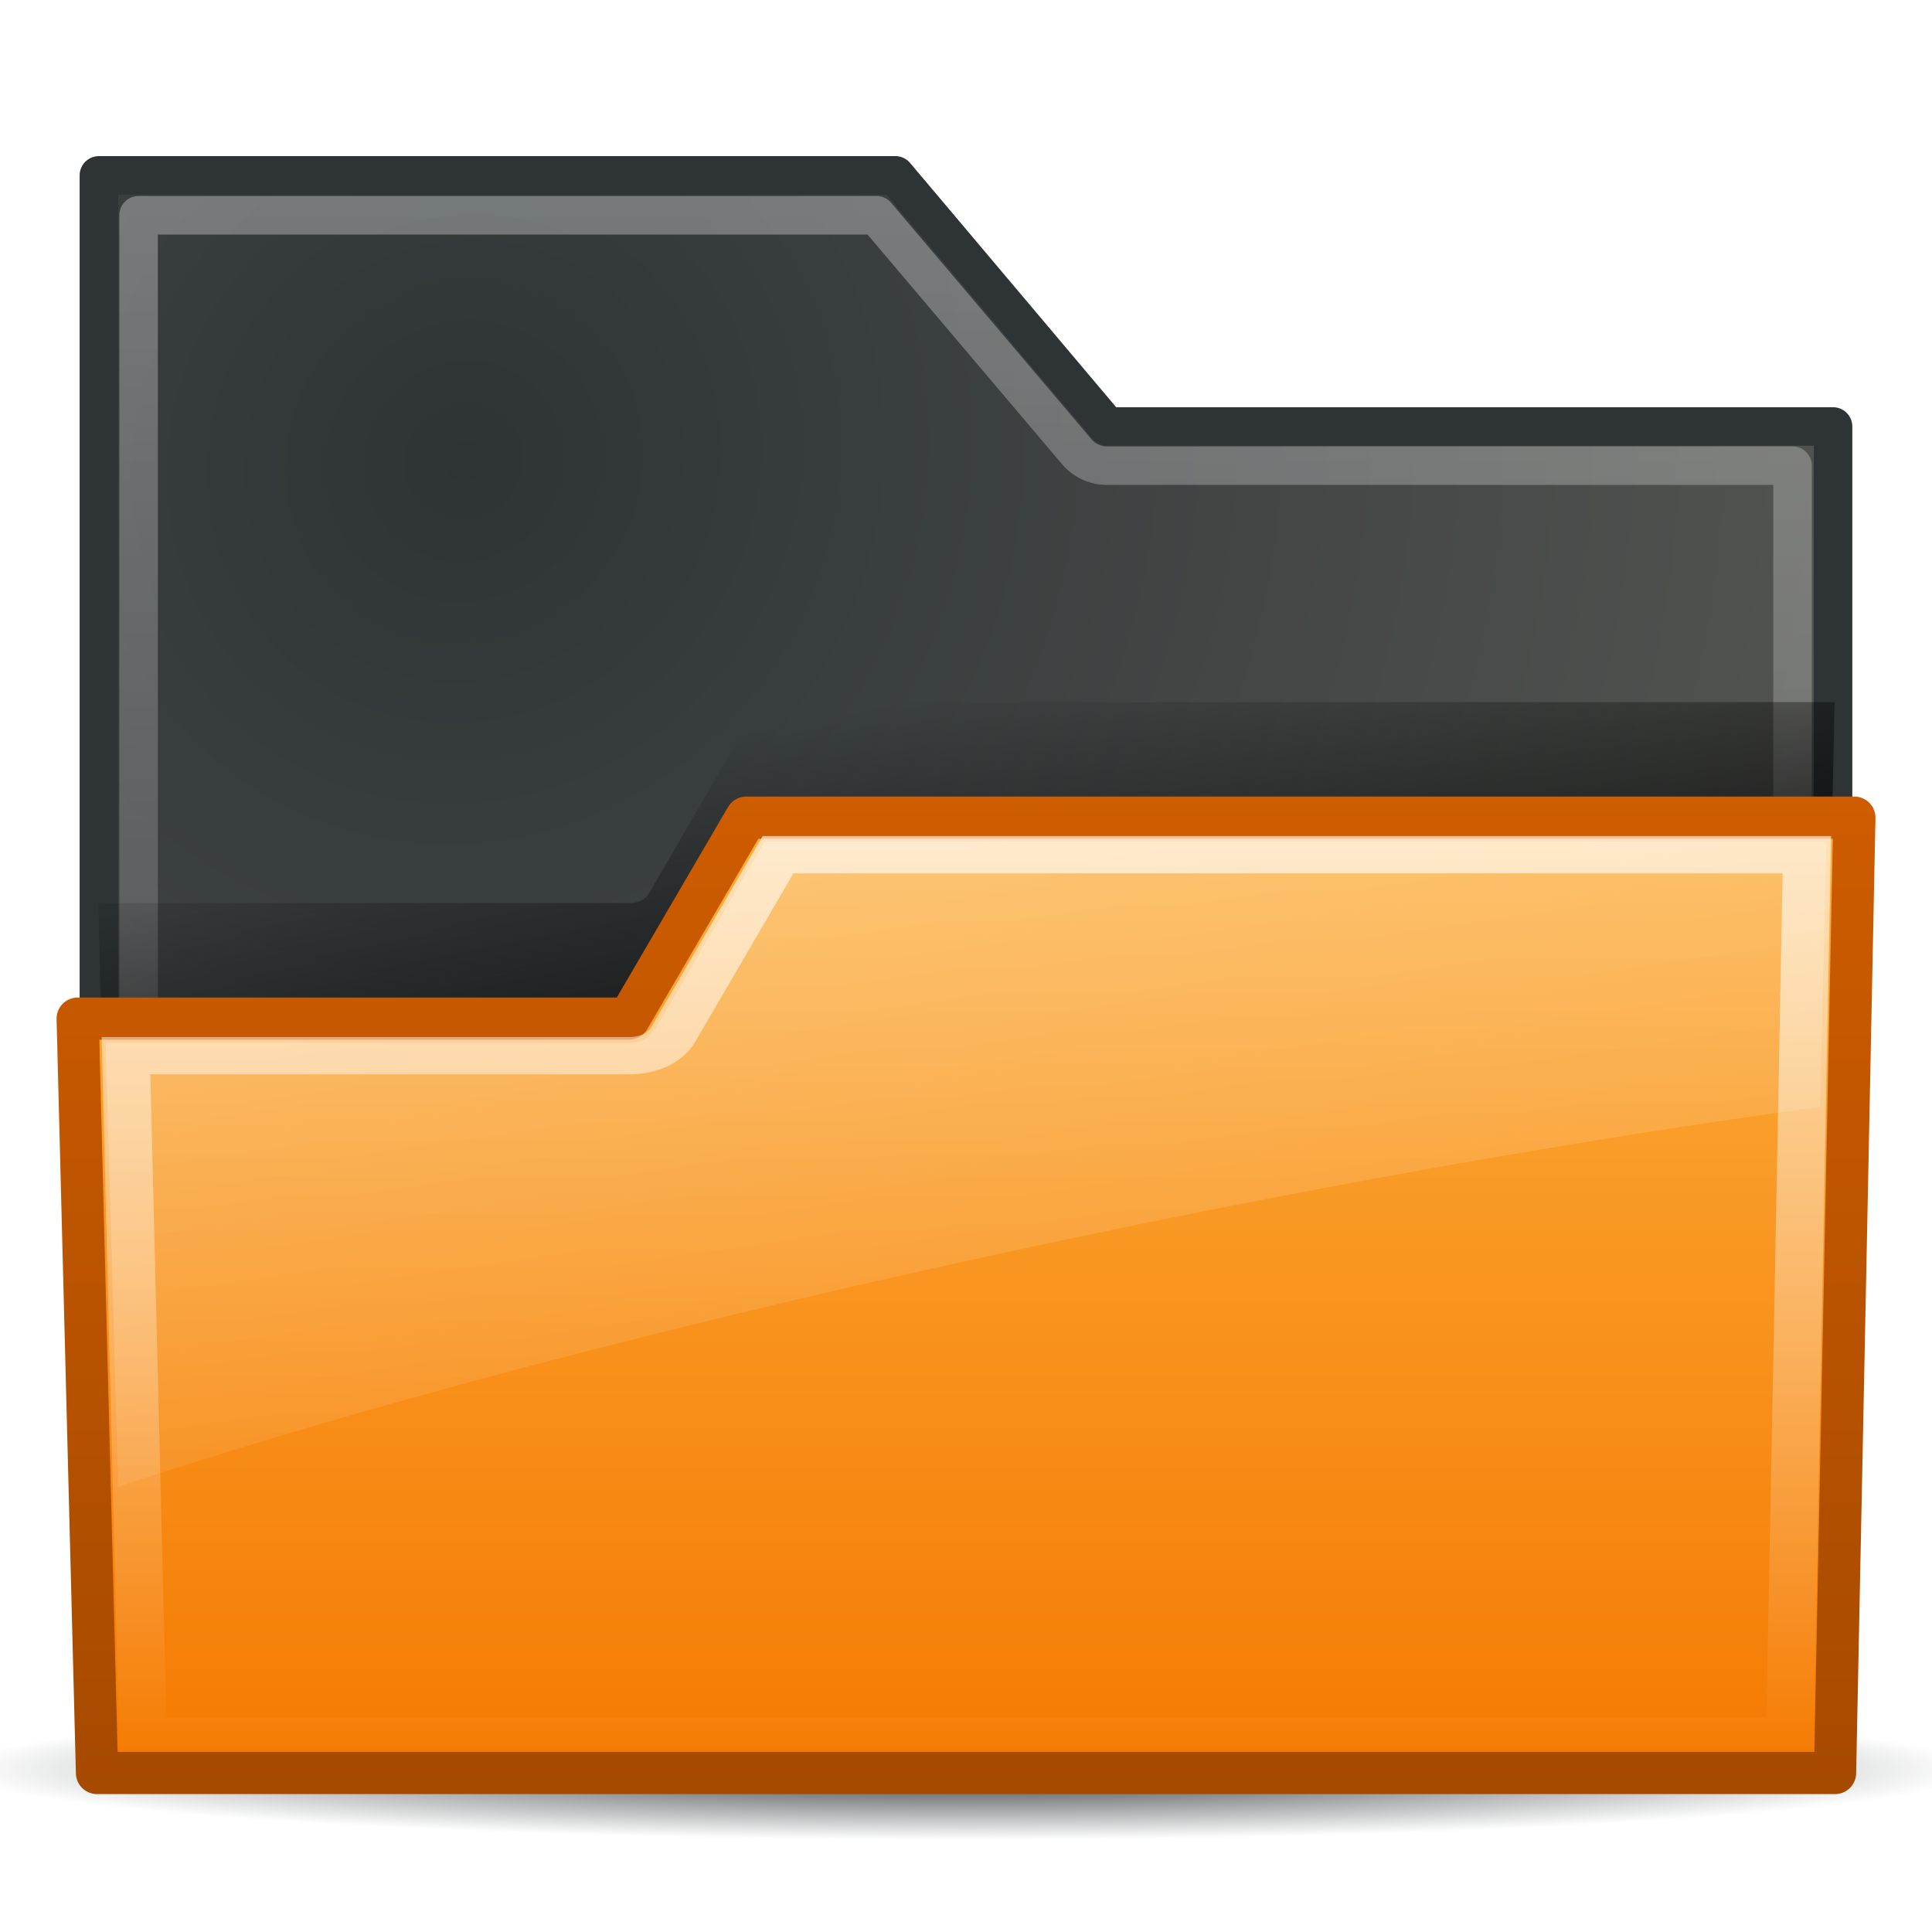
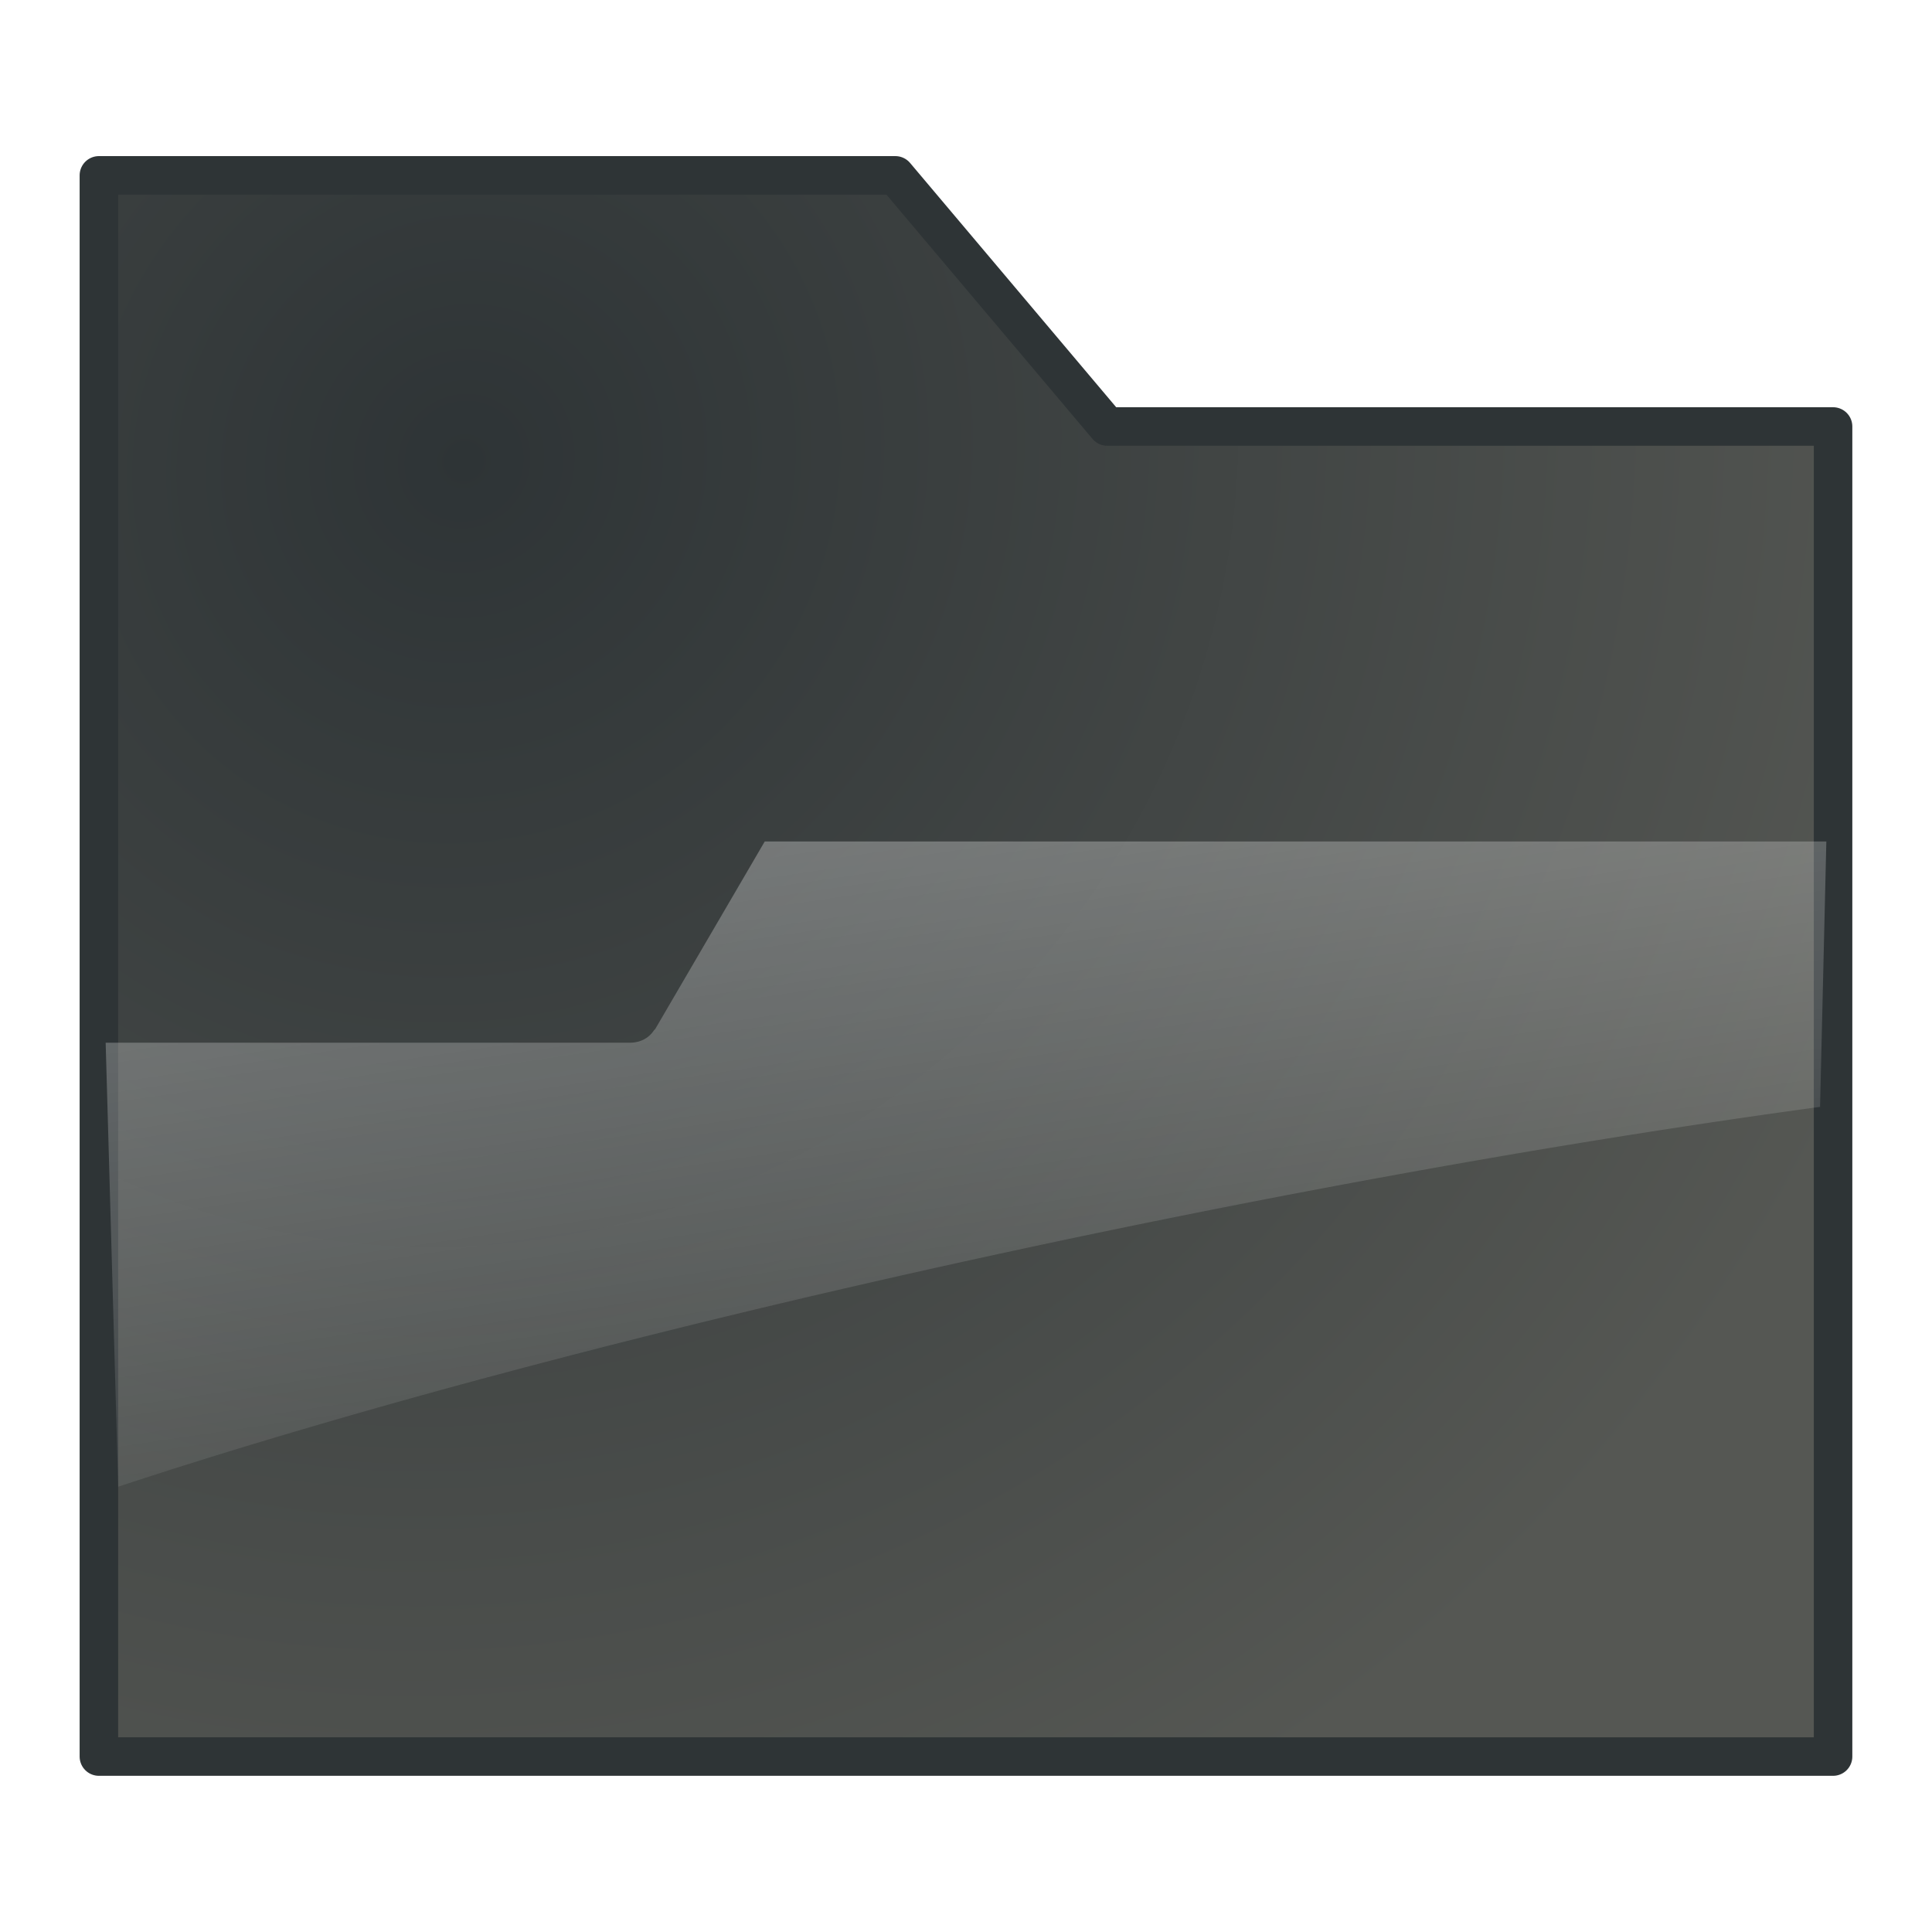
<svg xmlns="http://www.w3.org/2000/svg" xmlns:xlink="http://www.w3.org/1999/xlink" viewBox="0 0 48 48">
  <defs id="0">
    <linearGradient id="8">
      <stop id="P" />
      <stop id="Q" offset="1" stop-opacity="0" />
    </linearGradient>
    <linearGradient id="9">
      <stop id="R" stop-color="#2e3436" />
      <stop id="S" offset="1" stop-color="#2e3436" stop-opacity="0" />
    </linearGradient>
    <linearGradient id="A">
      <stop id="T" stop-color="#fff" stop-opacity="0.4" />
      <stop id="U" offset="1" stop-color="#fff" stop-opacity="0" />
    </linearGradient>
    <linearGradient id="B">
      <stop id="V" stop-color="#ce5c00" />
      <stop id="W" offset="1" stop-color="#a64a00" />
    </linearGradient>
    <linearGradient id="C">
      <stop id="X" stop-color="#fff" />
      <stop id="Y" offset="1" stop-color="#fff" stop-opacity="0" />
    </linearGradient>
    <linearGradient id="D">
      <stop id="Z" stop-color="#fff" stop-opacity="0.8" />
      <stop id="a" offset="1" stop-color="#fff" stop-opacity="0" />
    </linearGradient>
    <linearGradient id="E">
      <stop id="b" stop-color="#fcaf3e" />
      <stop id="c" offset="1" stop-color="#f57900" />
    </linearGradient>
    <linearGradient id="F">
      <stop id="d" stop-color="#2e3436" />
      <stop id="e" offset="1" stop-color="#555753" />
    </linearGradient>
    <filter color-interpolation-filters="sRGB" id="G">
      <feGaussianBlur stdDeviation="0.755" id="f" />
    </filter>
    <linearGradient y1="1.781" x2="0" y2="41.75" id="H" xlink:href="#A" gradientUnits="userSpaceOnUse" />
    <radialGradient cx="24.919" cy="48.2" r="25.941" id="I" xlink:href="#9" gradientUnits="userSpaceOnUse" gradientTransform="matrix(1,0,0,0.106,0,43.08)" />
    <linearGradient y1="10.144" x2="0" y2="42.775" id="J" xlink:href="#E" gradientUnits="userSpaceOnUse" gradientTransform="matrix(0.96,0,0,0.75,0.97,12.329)" />
    <linearGradient y1="10.144" x2="0" y2="42.775" id="K" xlink:href="#B" gradientUnits="userSpaceOnUse" gradientTransform="matrix(0.96,0,0,0.75,0.97,12.329)" />
    <radialGradient cx="35.488" cy="26.2" r="23" id="L" xlink:href="#F" gradientUnits="userSpaceOnUse" gradientTransform="matrix(0.999,-1.402,1.342,0.956,-59.084,36.17)" />
    <linearGradient y1="11.188" x2="0" y2="41.75" id="M" xlink:href="#D" gradientUnits="userSpaceOnUse" />
    <linearGradient x1="7.935" y1="-28.25" x2="20.05" y2="36.1" id="N" xlink:href="#C" gradientUnits="userSpaceOnUse" gradientTransform="matrix(0.96,0,0,0.75,0.97,12.329)" />
    <linearGradient x1="46.47" y1="22.11" x2="42.42" y2="6.02" id="O" xlink:href="#8" gradientUnits="userSpaceOnUse" />
  </defs>
-   <path d="m 50.86,48.204 a 25.941,2.757 0 1 1 -51.882,0 25.941,2.757 0 1 1 51.882,0 z" transform="matrix(0.967,0,0,0.639,-0.108,13.162)" id="1" fill="url(#I)" />
  <path d="m 2.457,4.358 0,39.283 43.085,0 0,-33.045 -18.033,0 -5.264,-6.239 -19.788,0 z" id="2" fill="url(#L)" stroke="#2e3436" stroke-linejoin="round" stroke-linecap="square" stroke-width="0.957" />
-   <path d="m 2.531,2.281 0,38.969 42.938,0 0,-32.469 -17.812,0 A 1.027,1.027 0 0 1 26.875,8.406 l -5.188,-6.125 -19.156,0 z" transform="matrix(0.957,0,0,0.957,1.021,3.166)" id="3" opacity="0.8" fill="none" stroke="url(#H)" stroke-linejoin="round" stroke-linecap="square" />
-   <path d="m 18.656,11.188 -2.875,6.344 a 0.541,0.541 0 0 1 -0.5,0.312 l -13.75,0 0.5,23.906 43.938,0 0.5,-30.562 -27.812,0 z" transform="matrix(0.96,0,0,0.75,0.97,9.053)" id="4" fill="url(#O)" filter="url(#G)" />
-   <path d="m 18.54,20.315 -2.915,4.993 -13.695,0 0.48,18.741 43.181,0 0.48,-23.734 -27.53,0 z" id="5" fill="url(#J)" stroke="url(#K)" stroke-linejoin="round" stroke-linecap="square" stroke-width="1.049" />
-   <path d="m 19.125,11.875 -2.719,5.969 c -0.202,0.433 -0.647,0.691 -1.125,0.688 l -13.031,0 0.438,22.531 42.625,0 0.438,-29.188 -26.625,0 z" transform="matrix(0.96,0,0,0.75,0.97,12.329)" id="6" opacity="0.8" fill="none" stroke="url(#M)" stroke-linecap="square" stroke-width="1.236" />
  <path d="M 19,20.906 16.281,25.562 A 0.204,0.204 0 0 1 16.25,25.594 c -0.139,0.215 -0.369,0.317 -0.625,0.312 l -13,0 0.312,11.031 C 14.599,33.089 31.79,29.326 45.219,27.5 l 0.156,-6.594 -26.375,0 z" id="7" opacity="0.8" fill="url(#N)" />
</svg>